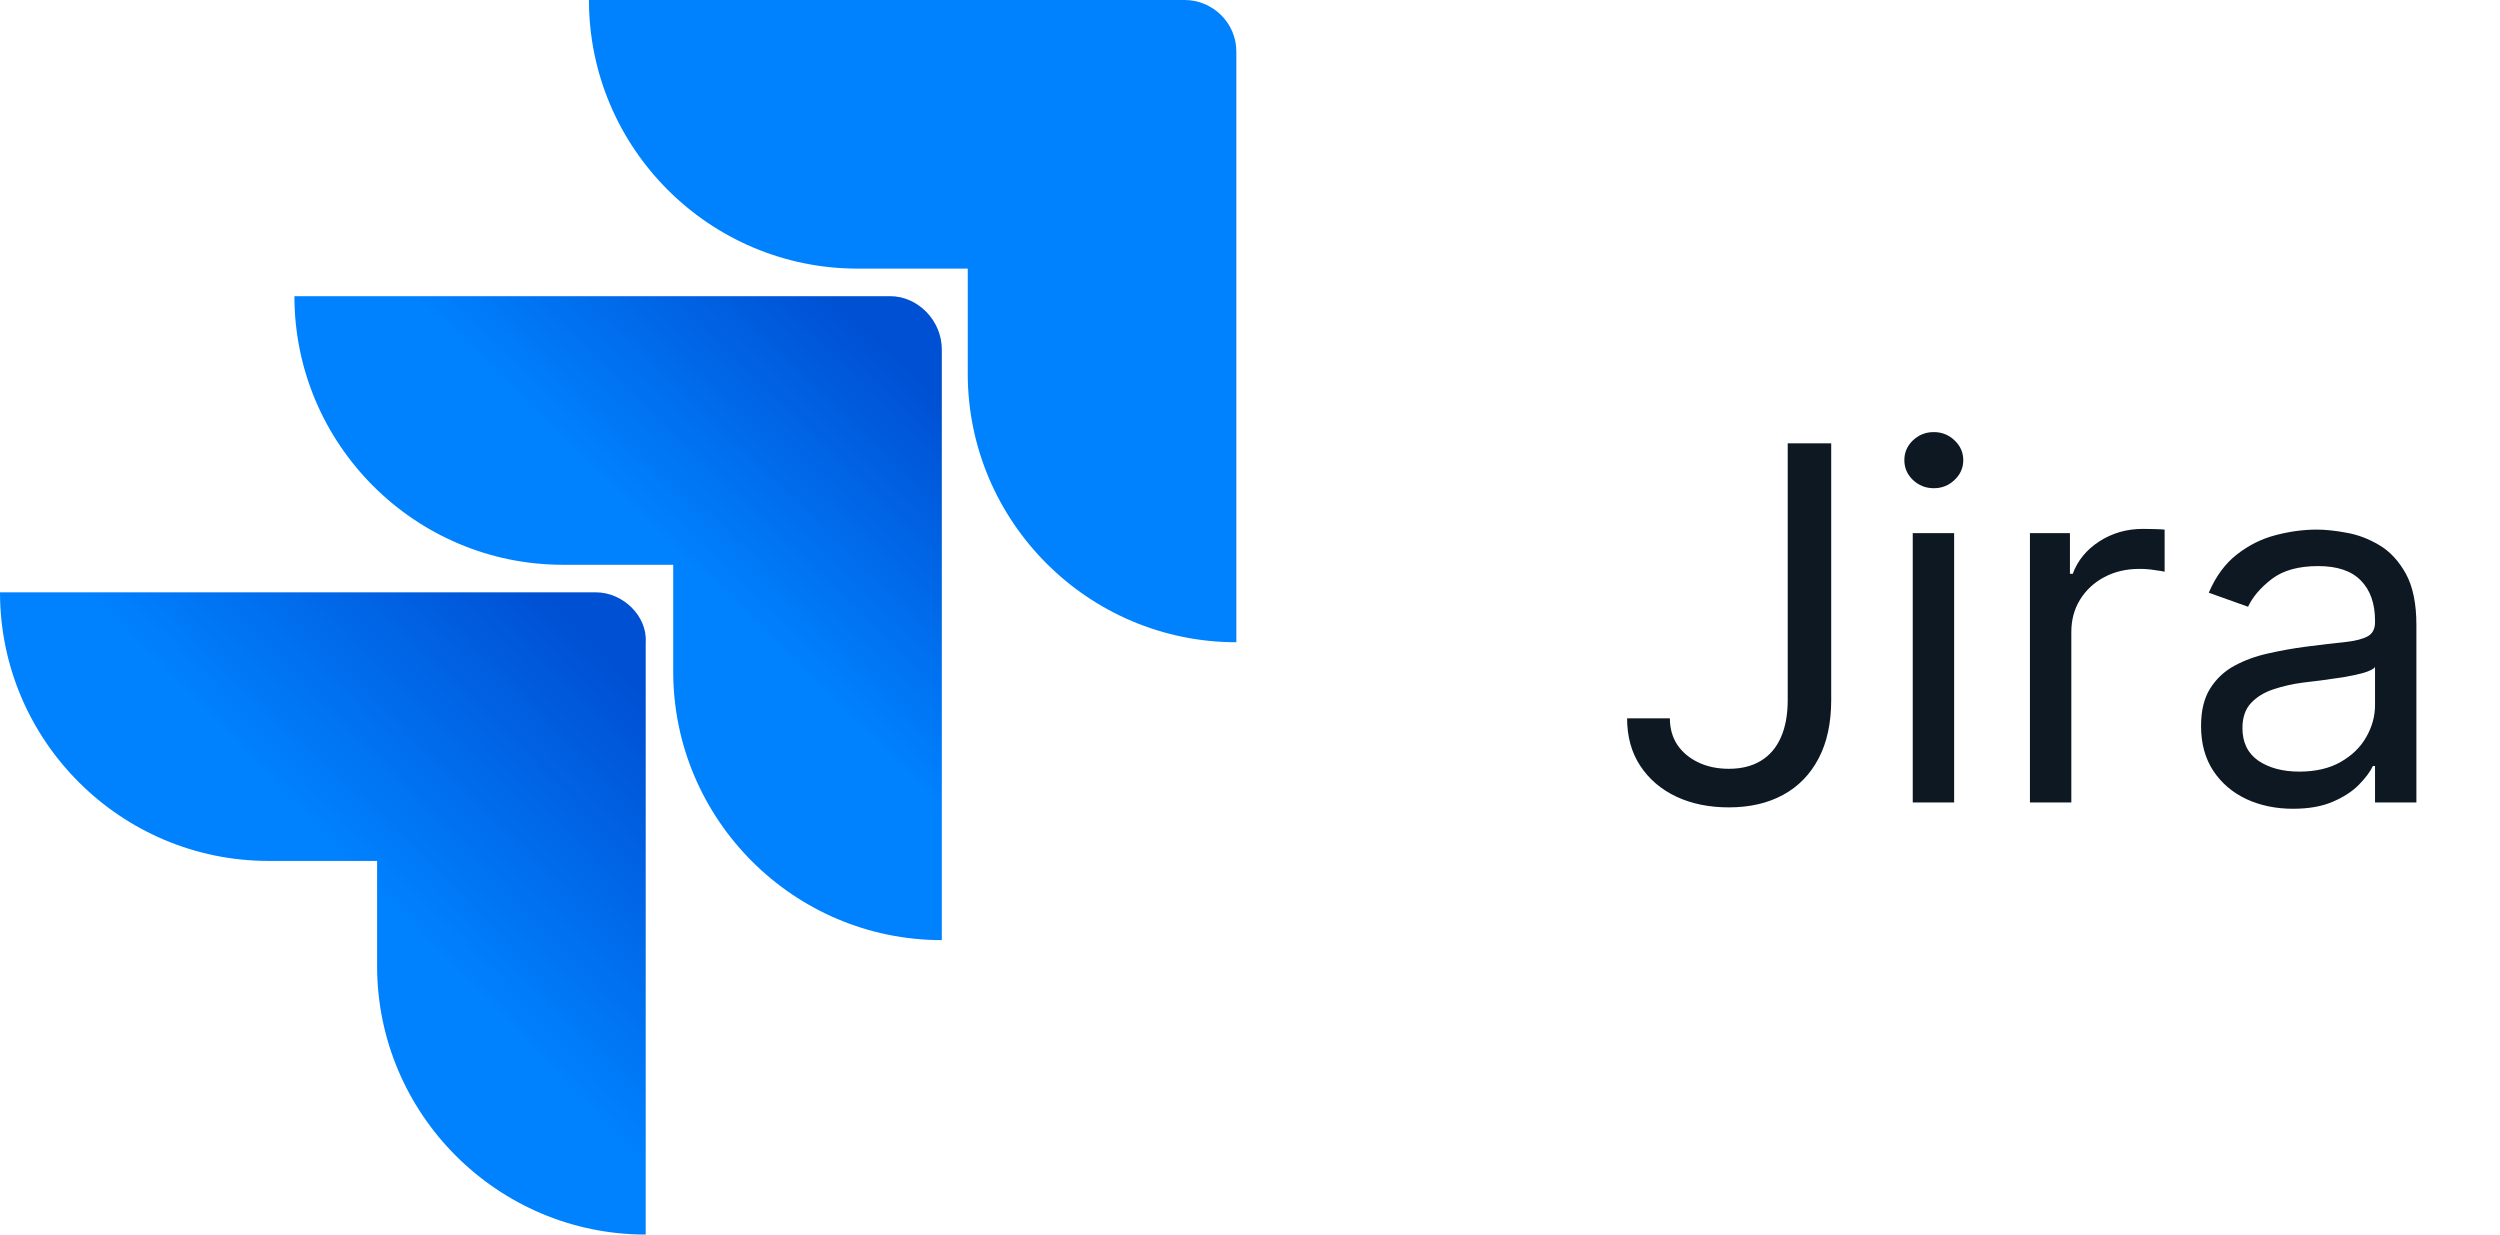
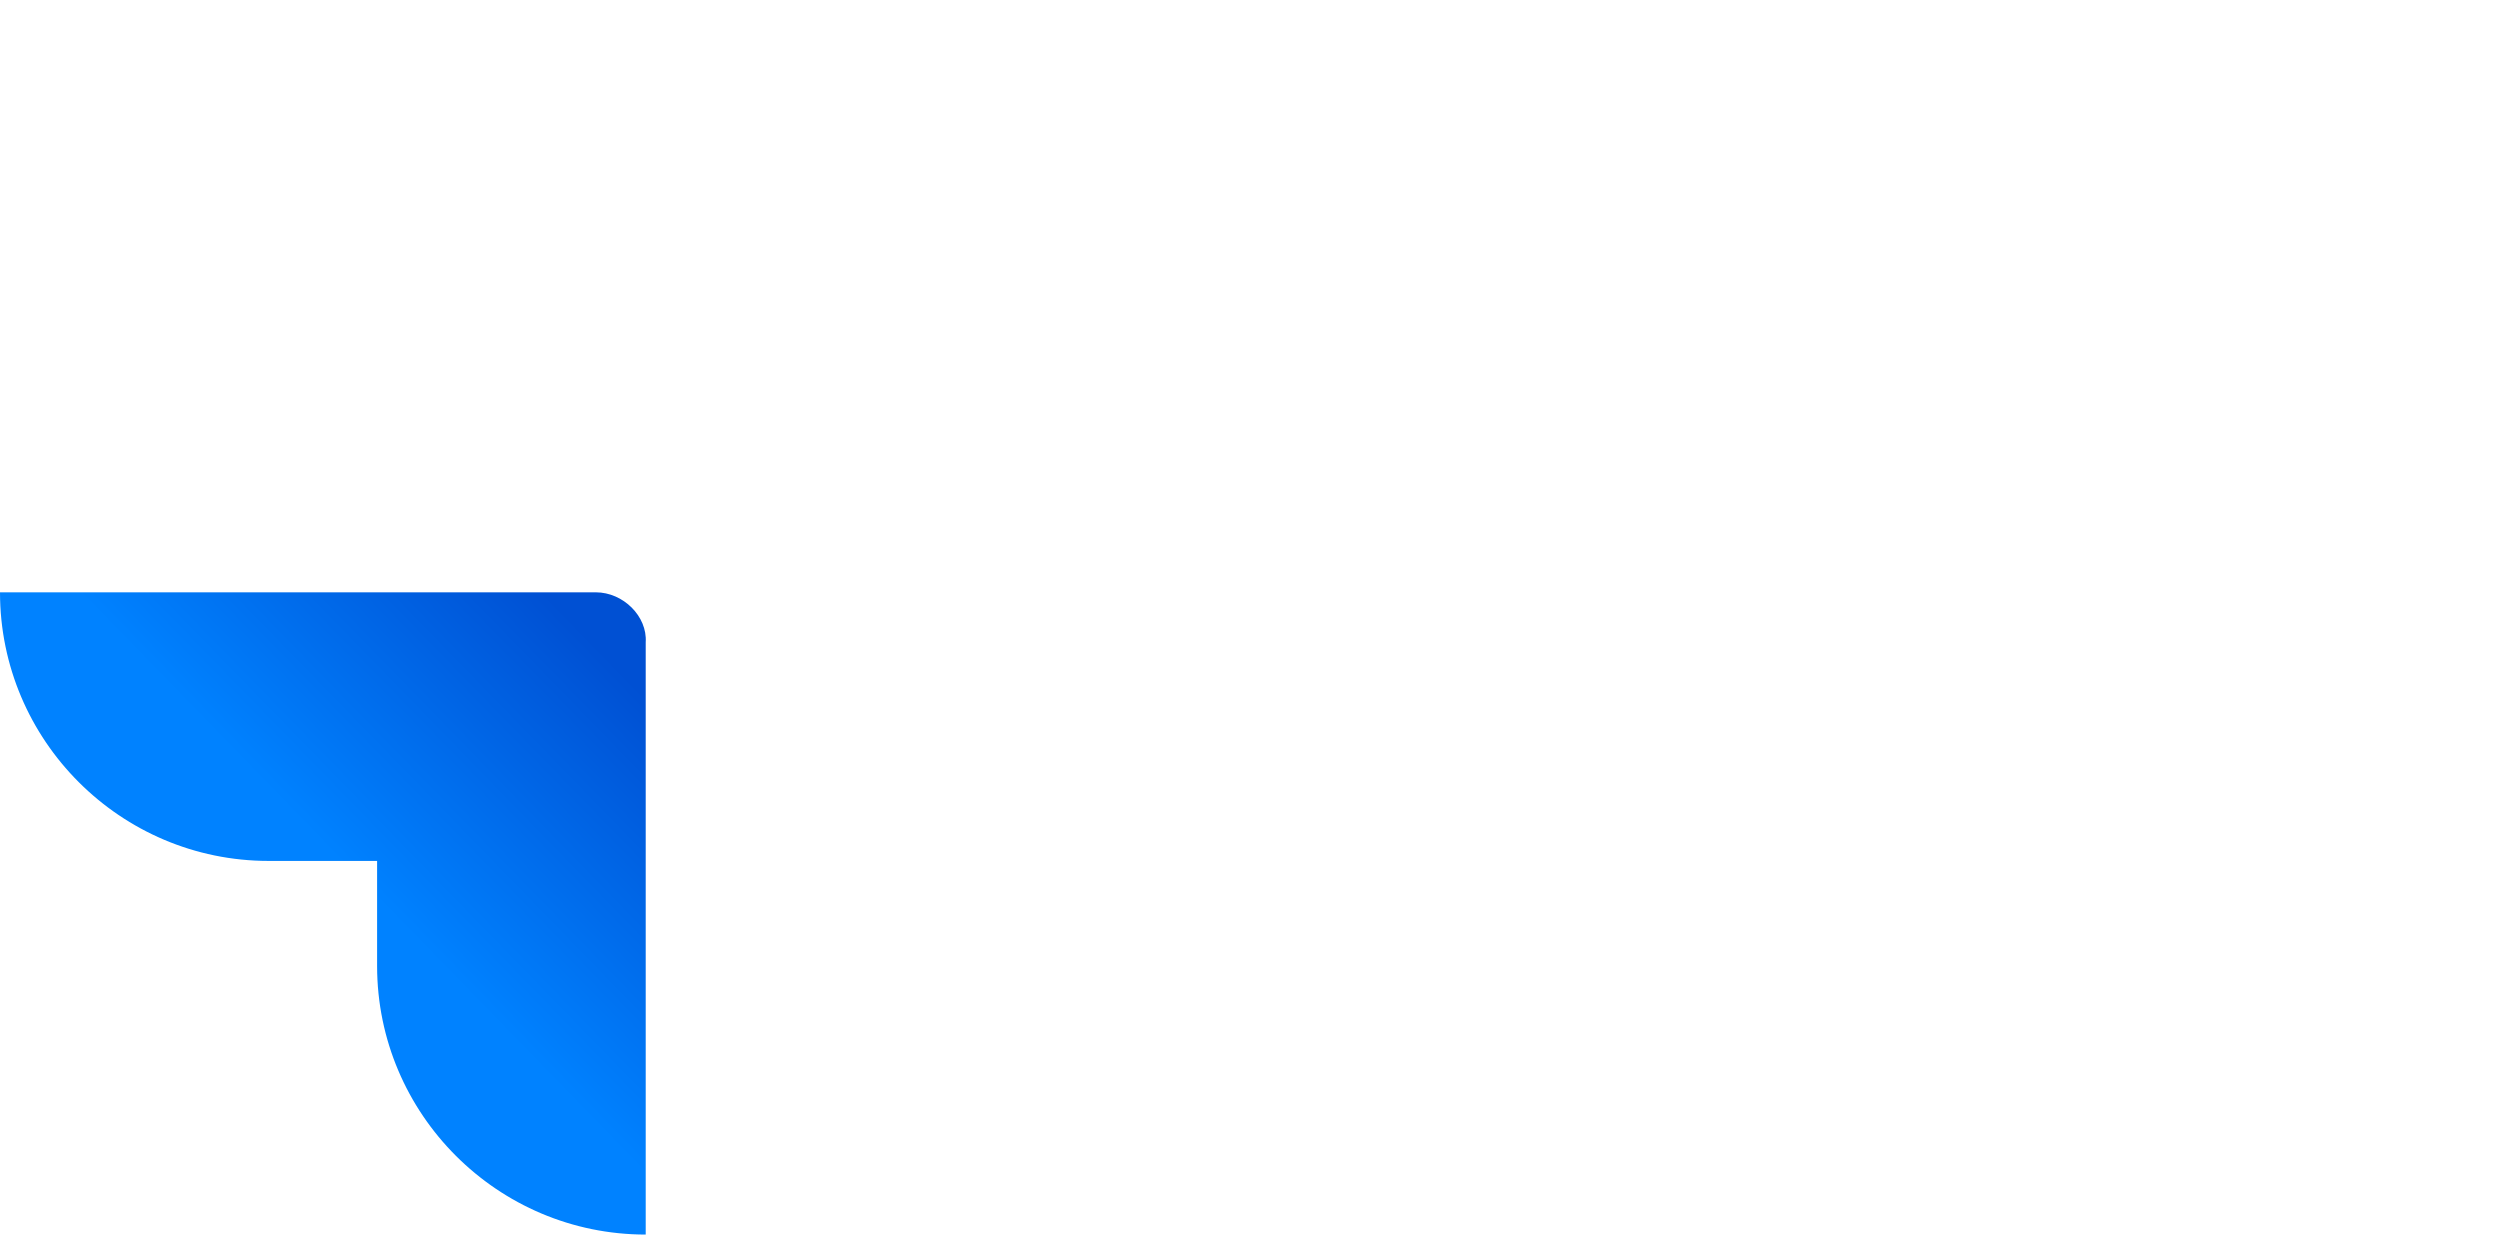
<svg xmlns="http://www.w3.org/2000/svg" width="81" height="40" viewBox="0 0 81 40" fill="none">
-   <path d="M38.385 0H19.082C19.082 4.798 22.987 8.703 27.785 8.703H31.355V12.106C31.355 16.904 35.261 20.809 40.058 20.809V1.674C40.058 0.725 39.277 0 38.385 0Z" fill="#0082FF" />
-   <path d="M28.842 9.596H9.539C9.539 14.393 13.444 18.299 18.242 18.299H21.812V21.757C21.812 26.555 25.718 30.46 30.515 30.46V11.325C30.515 10.377 29.734 9.596 28.842 9.596Z" fill="url(#paint0_linear_3755_2029)" />
  <path d="M19.303 19.191H0C0 23.989 3.905 27.894 8.703 27.894H12.218V31.297C12.218 36.095 16.123 40 20.921 40V20.809C20.976 19.972 20.195 19.191 19.303 19.191Z" fill="url(#paint1_linear_3755_2029)" />
-   <path d="M57.922 14.364H59.331V22.682C59.331 23.424 59.195 24.055 58.922 24.574C58.65 25.093 58.265 25.487 57.769 25.756C57.273 26.025 56.687 26.159 56.013 26.159C55.377 26.159 54.81 26.044 54.314 25.812C53.818 25.578 53.428 25.244 53.144 24.812C52.86 24.381 52.718 23.867 52.718 23.273H54.104C54.104 23.602 54.185 23.89 54.348 24.136C54.515 24.379 54.742 24.568 55.03 24.704C55.318 24.841 55.646 24.909 56.013 24.909C56.418 24.909 56.763 24.824 57.047 24.653C57.331 24.483 57.547 24.233 57.695 23.903C57.846 23.57 57.922 23.163 57.922 22.682V14.364ZM61.973 26V17.273H63.314V26H61.973ZM62.655 15.818C62.394 15.818 62.168 15.729 61.979 15.551C61.793 15.373 61.701 15.159 61.701 14.909C61.701 14.659 61.793 14.445 61.979 14.267C62.168 14.089 62.394 14 62.655 14C62.916 14 63.14 14.089 63.326 14.267C63.515 14.445 63.61 14.659 63.61 14.909C63.61 15.159 63.515 15.373 63.326 15.551C63.14 15.729 62.916 15.818 62.655 15.818ZM65.77 26V17.273H67.066V18.591H67.157C67.316 18.159 67.604 17.809 68.02 17.54C68.437 17.271 68.907 17.136 69.429 17.136C69.528 17.136 69.651 17.138 69.799 17.142C69.946 17.146 70.058 17.151 70.134 17.159V18.523C70.088 18.511 69.984 18.494 69.821 18.472C69.662 18.445 69.494 18.432 69.316 18.432C68.891 18.432 68.513 18.521 68.179 18.699C67.85 18.873 67.588 19.116 67.395 19.426C67.206 19.733 67.111 20.083 67.111 20.477V26H65.77ZM74.291 26.204C73.739 26.204 73.237 26.1 72.786 25.892C72.335 25.68 71.977 25.375 71.712 24.977C71.447 24.576 71.314 24.091 71.314 23.523C71.314 23.023 71.413 22.617 71.61 22.307C71.807 21.992 72.07 21.746 72.4 21.568C72.729 21.39 73.093 21.258 73.49 21.171C73.892 21.079 74.295 21.008 74.701 20.954C75.231 20.886 75.661 20.835 75.99 20.801C76.324 20.763 76.566 20.701 76.718 20.614C76.873 20.526 76.951 20.375 76.951 20.159V20.114C76.951 19.553 76.797 19.117 76.49 18.807C76.187 18.496 75.727 18.341 75.11 18.341C74.47 18.341 73.968 18.481 73.604 18.761C73.24 19.042 72.985 19.341 72.837 19.659L71.564 19.204C71.791 18.674 72.095 18.261 72.473 17.966C72.856 17.667 73.273 17.458 73.723 17.341C74.178 17.22 74.625 17.159 75.064 17.159C75.345 17.159 75.666 17.193 76.03 17.261C76.398 17.326 76.752 17.46 77.093 17.665C77.437 17.869 77.723 18.178 77.951 18.591C78.178 19.004 78.291 19.557 78.291 20.25V26H76.951V24.818H76.882C76.791 25.008 76.64 25.21 76.428 25.426C76.216 25.642 75.934 25.826 75.581 25.977C75.229 26.129 74.799 26.204 74.291 26.204ZM74.496 25C75.026 25 75.473 24.896 75.837 24.688C76.204 24.479 76.481 24.21 76.666 23.881C76.856 23.551 76.951 23.204 76.951 22.841V21.614C76.894 21.682 76.769 21.744 76.576 21.801C76.386 21.854 76.166 21.901 75.916 21.943C75.67 21.981 75.43 22.015 75.195 22.046C74.964 22.072 74.776 22.095 74.632 22.114C74.284 22.159 73.958 22.233 73.655 22.335C73.356 22.434 73.114 22.583 72.928 22.784C72.746 22.981 72.655 23.25 72.655 23.591C72.655 24.057 72.828 24.409 73.172 24.648C73.521 24.883 73.962 25 74.496 25Z" fill="#0D1822" />
  <defs>
    <linearGradient id="paint0_linear_3755_2029" x1="30.087" y1="9.636" x2="21.881" y2="18.099" gradientUnits="userSpaceOnUse">
      <stop offset="0.18" stop-color="#0050D3" />
      <stop offset="1" stop-color="#0082FF" />
    </linearGradient>
    <linearGradient id="paint1_linear_3755_2029" x1="21.086" y1="19.301" x2="11.597" y2="28.534" gradientUnits="userSpaceOnUse">
      <stop offset="0.18" stop-color="#0050D3" />
      <stop offset="1" stop-color="#0082FF" />
    </linearGradient>
  </defs>
</svg>